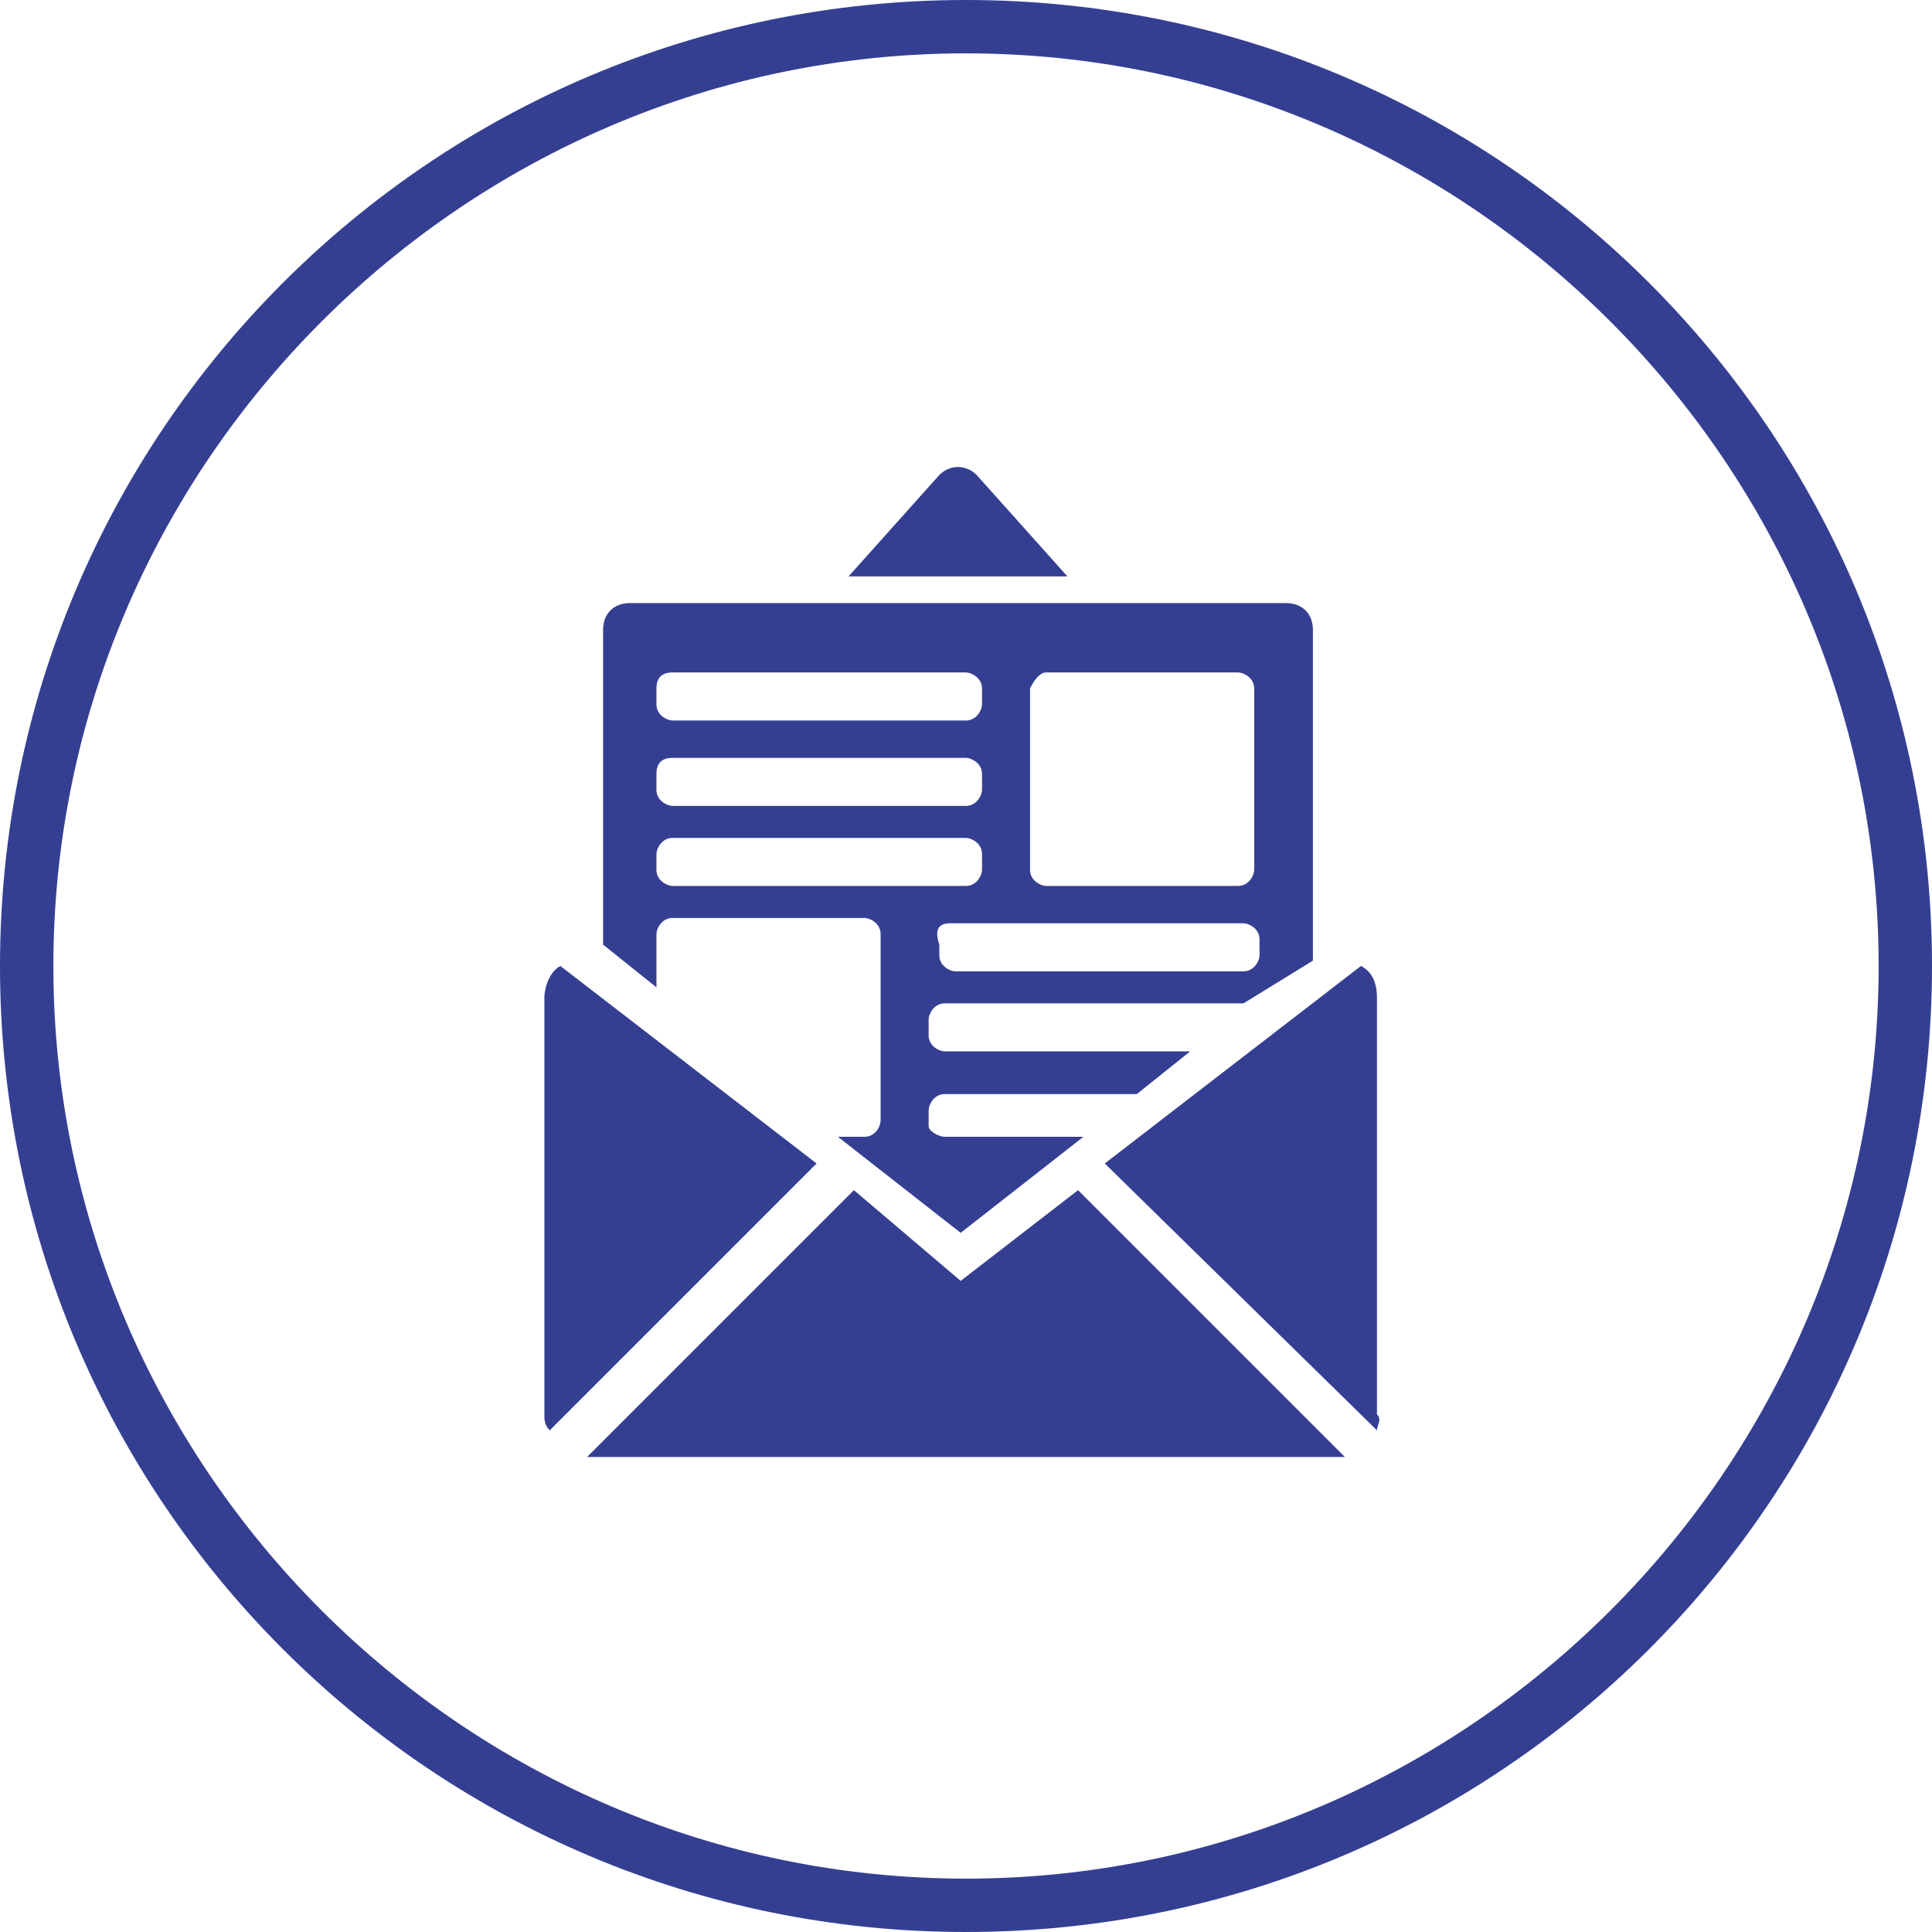
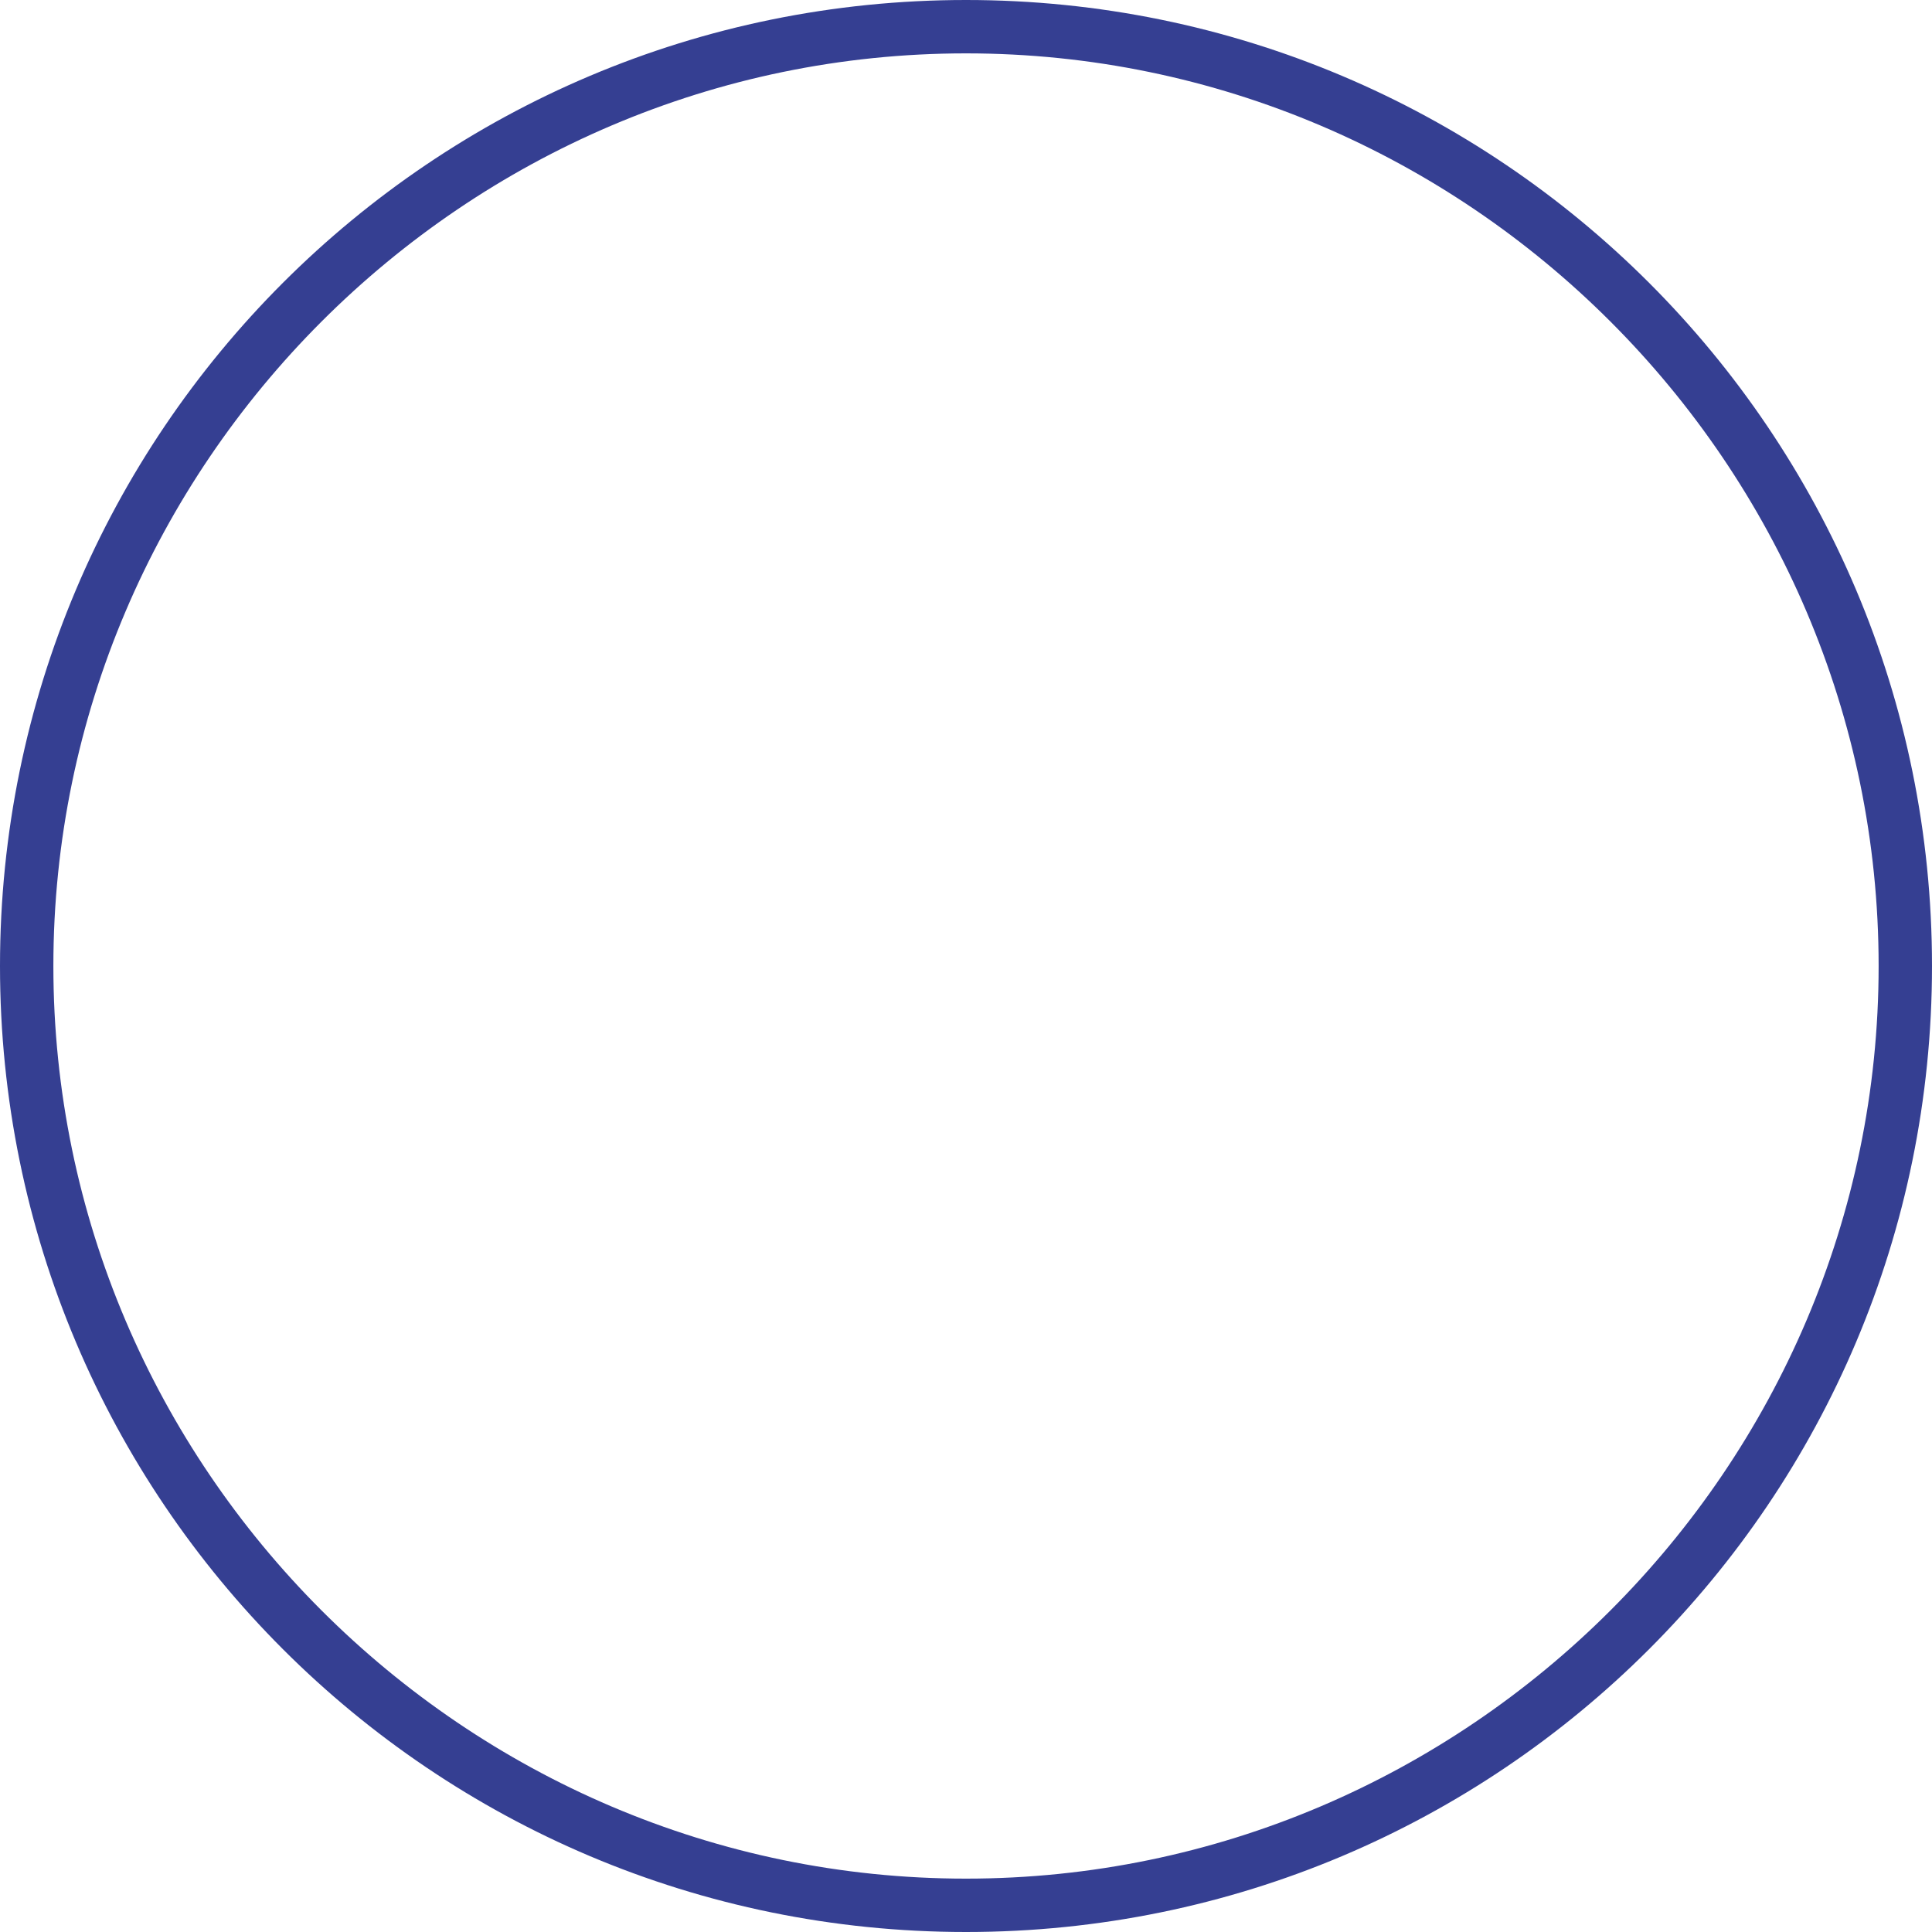
<svg xmlns="http://www.w3.org/2000/svg" version="1.1" id="Layer_1" x="0px" y="0px" width="36.2px" height="36.2px" viewBox="0 0 36.2 36.2" style="enable-background:new 0 0 36.2 36.2;" xml:space="preserve">
  <style type="text/css">
	.st0{fill:#353F92;}
</style>
  <title>AnmälanNyhetsbrev</title>
  <path class="st0" d="M18.1,36.2C8.1,36.2,0,28.1,0,18.1C0,8.1,8.1,0,18.1,0s18.1,8.1,18.1,18.1C36.2,28.1,28.1,36.2,18.1,36.2z   M18.1,1C8.7,1,1,8.7,1,18.1s7.7,17.1,17.1,17.1c9.4,0,17.1-7.7,17.1-17.1S27.5,1,18.1,1z" />
-   <path class="st0" d="M20,10.8l-1.7-1.9c-0.2-0.2-0.5-0.2-0.7,0c0,0,0,0,0,0l0,0l-1.7,1.9H20z" />
-   <path class="st0" d="M12.6,12.6h5.5c0.1,0,0.3,0.1,0.3,0.3l0,0v0.3c0,0.1-0.1,0.3-0.3,0.3l0,0h-5.5c-0.1,0-0.3-0.1-0.3-0.3l0,0v-0.3  C12.3,12.7,12.4,12.6,12.6,12.6L12.6,12.6z M12.6,14.2h5.5c0.1,0,0.3,0.1,0.3,0.3l0,0v0.3c0,0.1-0.1,0.3-0.3,0.3l0,0h-5.5  c-0.1,0-0.3-0.1-0.3-0.3l0,0v-0.3C12.3,14.3,12.4,14.2,12.6,14.2L12.6,14.2L12.6,14.2z M12.6,15.7h5.5c0.1,0,0.3,0.1,0.3,0.3l0,0  v0.3c0,0.1-0.1,0.3-0.3,0.3l0,0h-5.5c-0.1,0-0.3-0.1-0.3-0.3l0,0V16C12.3,15.9,12.4,15.7,12.6,15.7L12.6,15.7z M19.6,12.6h3.6  c0.1,0,0.3,0.1,0.3,0.3l0,0v3.4c0,0.1-0.1,0.3-0.3,0.3l0,0h-3.6c-0.1,0-0.3-0.1-0.3-0.3l0,0v-3.4C19.4,12.7,19.5,12.6,19.6,12.6  L19.6,12.6L19.6,12.6z M17.8,17.3h5.5c0.1,0,0.3,0.1,0.3,0.3l0,0v0.3c0,0.1-0.1,0.3-0.3,0.3l0,0h-5.4c-0.1,0-0.3-0.1-0.3-0.3l0,0  v-0.2C17.5,17.4,17.6,17.3,17.8,17.3L17.8,17.3L17.8,17.3z M24.6,18v-6.2c0-0.3-0.2-0.5-0.5-0.5l0,0H11.8c-0.3,0-0.5,0.2-0.5,0.5  v5.9l1,0.8v-1c0-0.1,0.1-0.3,0.3-0.3l0,0h3.6c0.1,0,0.3,0.1,0.3,0.3l0,0V21c0,0.1-0.1,0.3-0.3,0.3l0,0h-0.5l2.3,1.8l2.3-1.8h-2.6  c-0.1,0-0.3-0.1-0.3-0.2c0,0,0,0,0,0v-0.3c0-0.1,0.1-0.3,0.3-0.3l0,0h3.6l1-0.8h-4.6c-0.1,0-0.3-0.1-0.3-0.3l0,0v-0.3  c0-0.1,0.1-0.3,0.3-0.3l0,0h5.5h0.1L24.6,18z" />
-   <path class="st0" d="M20.2,22.3L18,24l-2-1.7l-5,5h14.2L20.2,22.3z M25.8,26.8c0-0.1,0.1-0.2,0-0.3v-7.8c0-0.3-0.1-0.5-0.3-0.6  l-4.8,3.7L25.8,26.8z M15.3,21.8l-4.8-3.7c-0.2,0.1-0.3,0.4-0.3,0.6v7.8c0,0.1,0,0.2,0.1,0.3L15.3,21.8z" />
</svg>